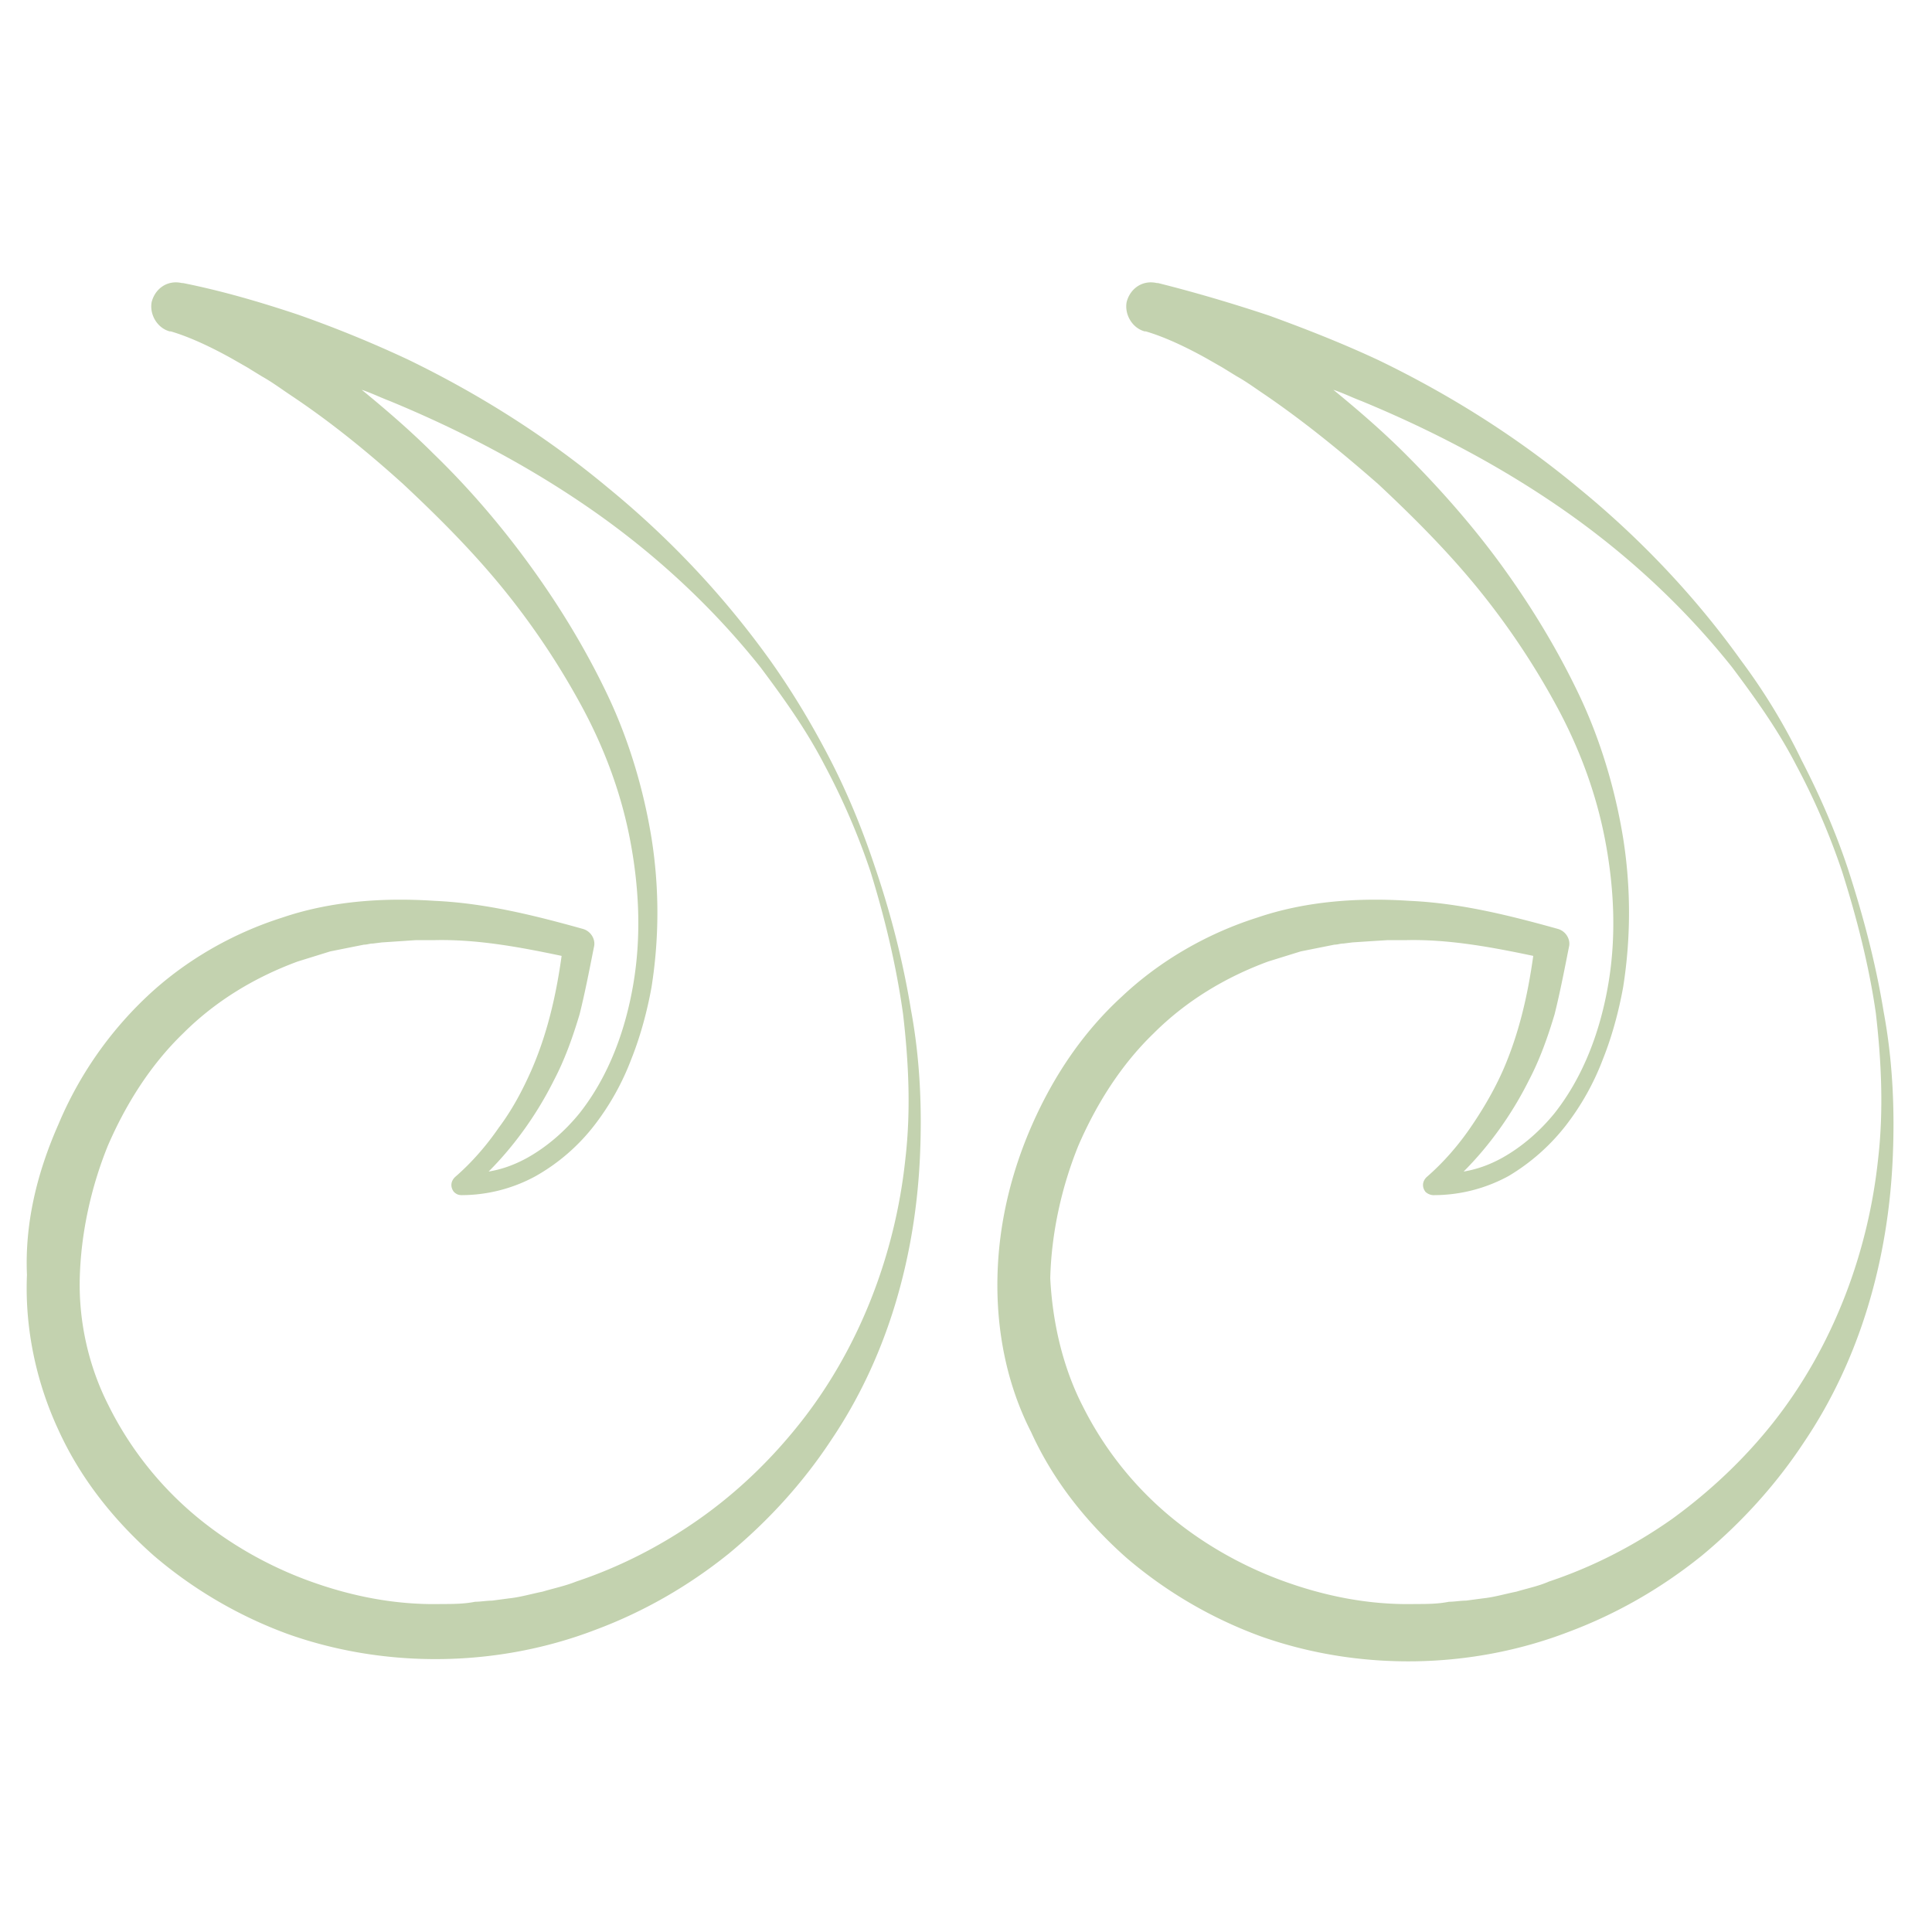
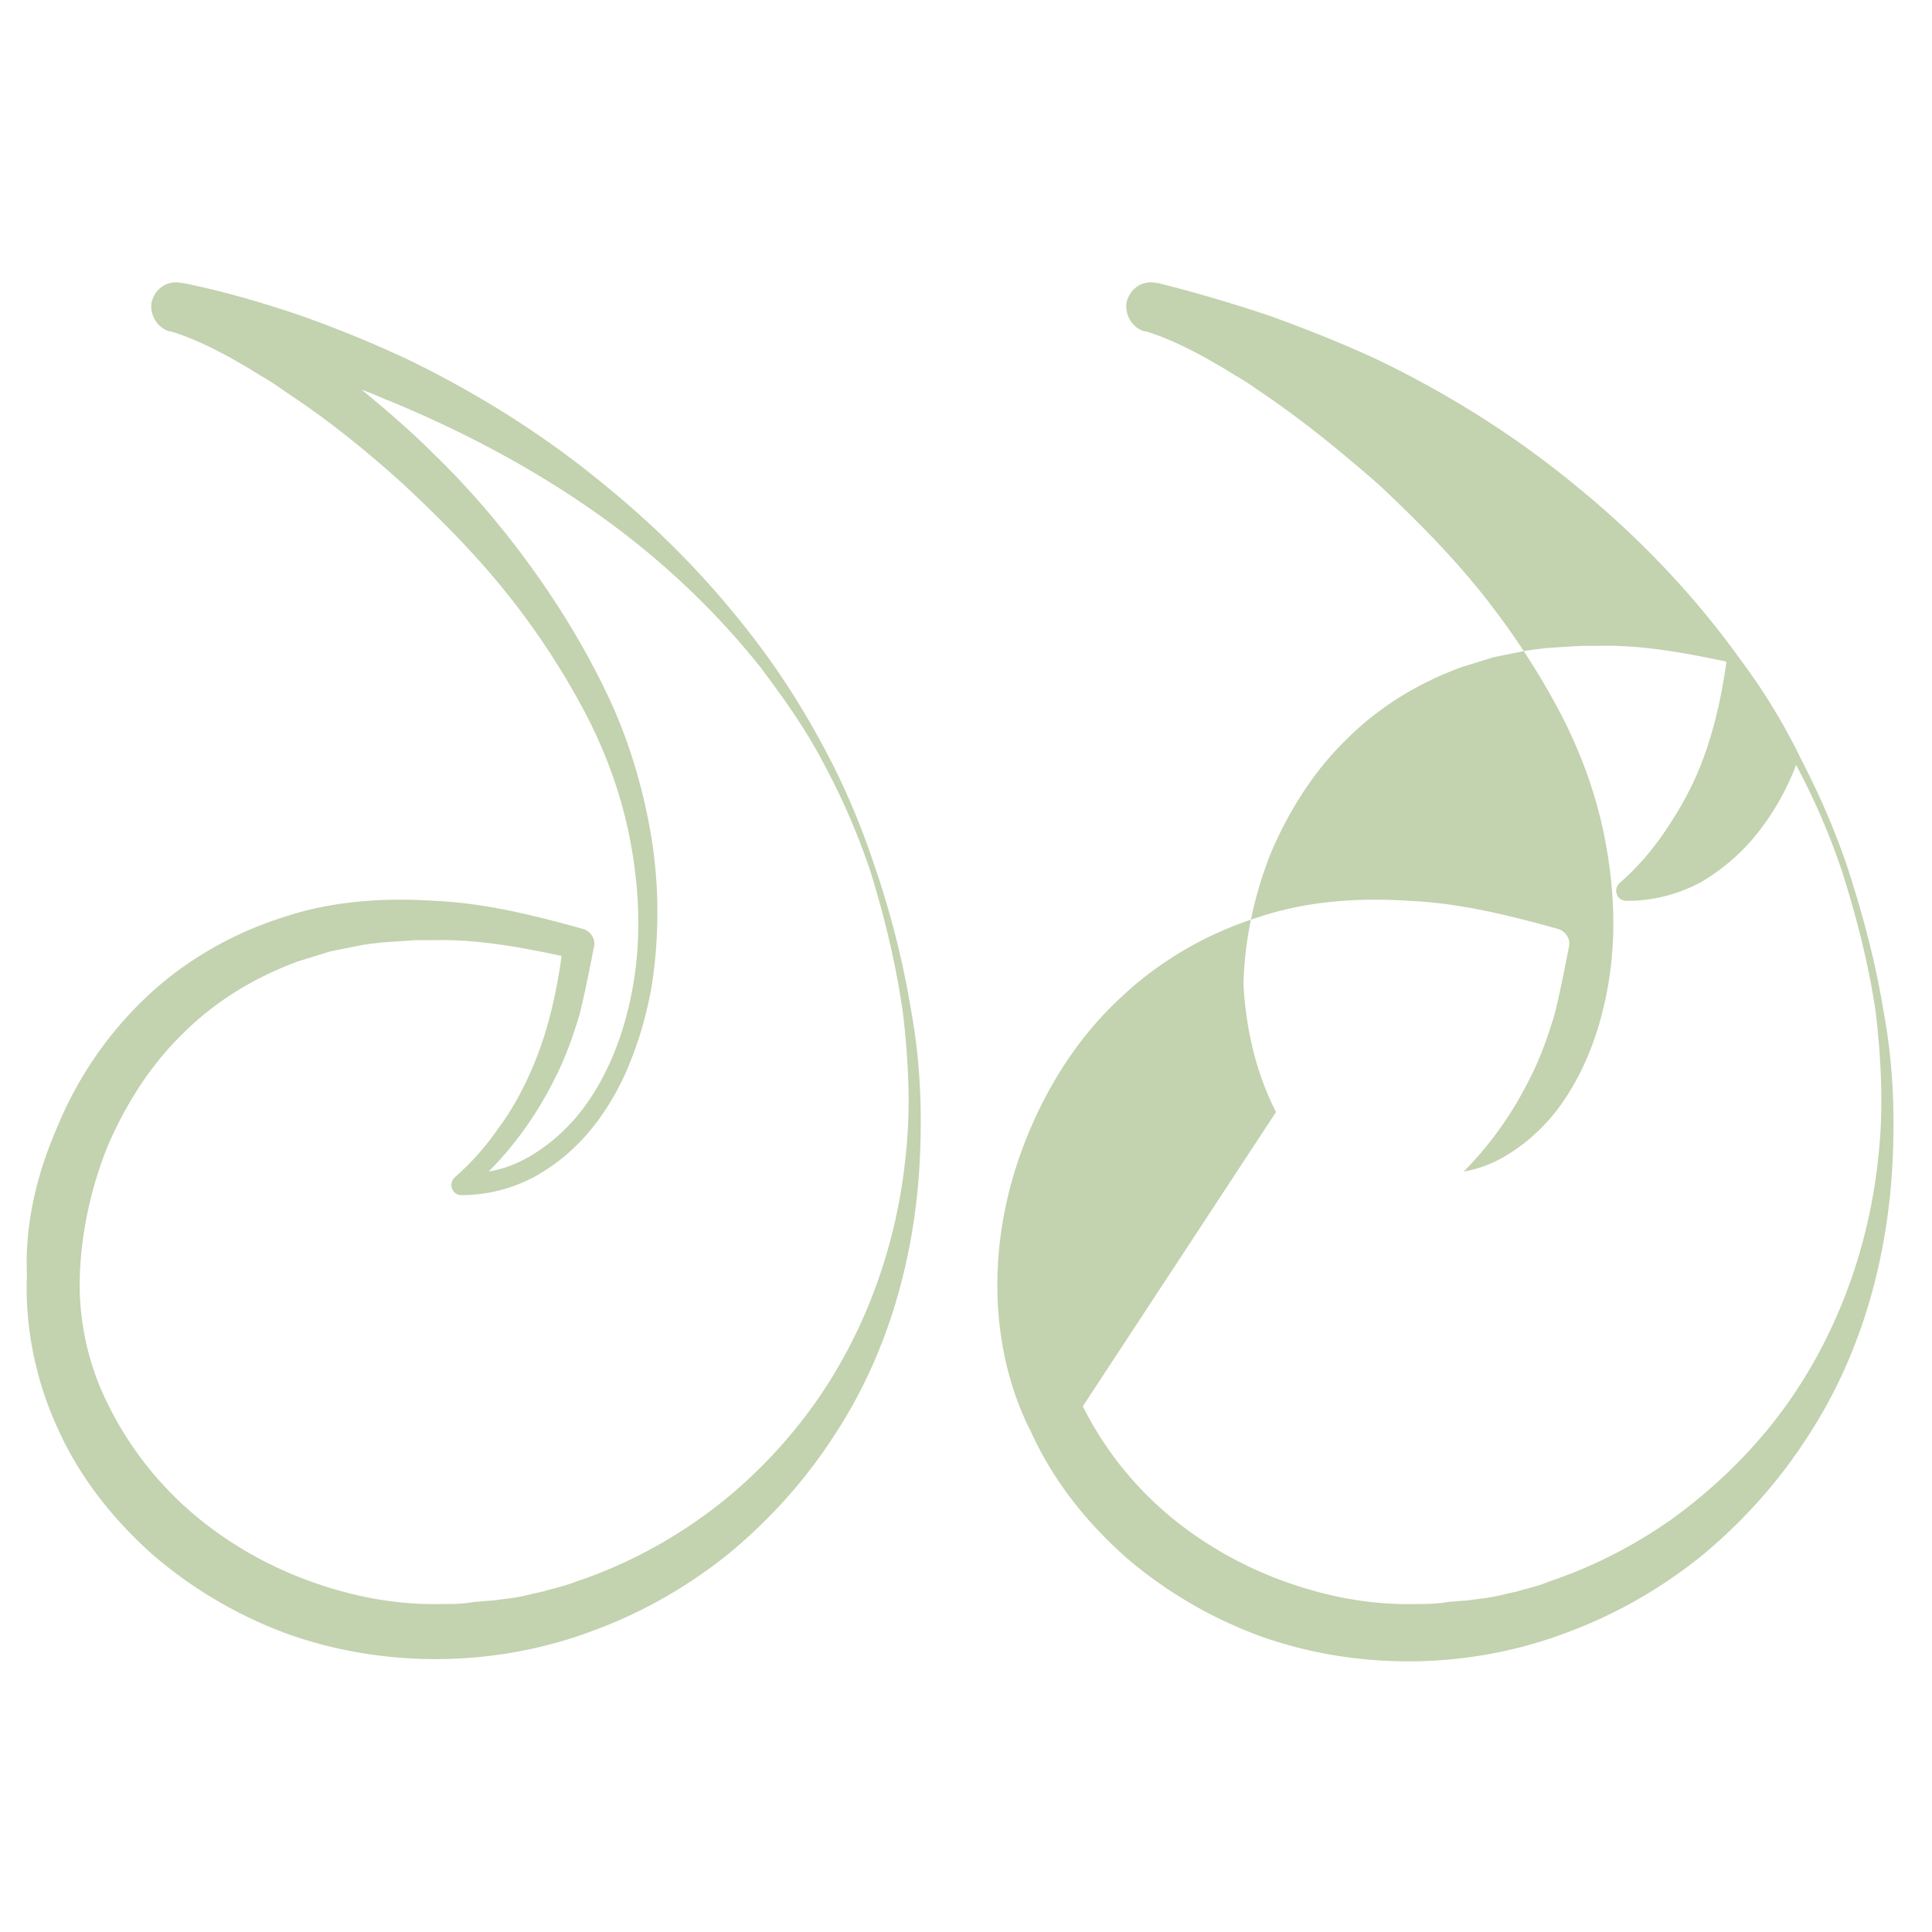
<svg xmlns="http://www.w3.org/2000/svg" width="209" height="209" fill="none">
-   <path d="M107.903 138.159c.121-5.711 1.458-11.301 3.766-16.526 2.309-5.225 5.468-9.964 9.721-13.852 4.132-3.889 9.235-6.805 14.582-8.506 5.346-1.823 11.057-2.187 16.525-1.823 5.468.243 10.815 1.58 16.04 3.038.85.243 1.336 1.094 1.215 1.823-.486 2.43-.972 4.982-1.58 7.412-.729 2.43-1.579 4.86-2.794 7.169-1.823 3.645-4.253 7.048-7.048 9.843 1.458-.243 2.795-.73 4.131-1.459 2.187-1.215 4.132-2.916 5.711-4.86 3.16-4.01 4.982-8.992 5.833-14.095.85-5.104.607-10.329-.365-15.432-.972-5.104-2.794-9.964-5.225-14.46a82.134 82.134 0 0 0-8.627-12.88c-3.281-4.01-6.926-7.656-10.693-11.18-3.888-3.402-7.898-6.683-12.151-9.599-1.094-.73-2.066-1.458-3.159-2.066l-1.58-.972-1.701-.972c-2.188-1.215-4.496-2.309-6.562-2.916h-.121c-1.337-.365-2.188-1.823-1.945-3.16.365-1.458 1.702-2.43 3.281-2.065h.122c3.888.972 8.019 2.187 12.029 3.524 4.01 1.458 8.02 3.037 11.908 4.86 7.777 3.767 15.068 8.384 21.63 13.852 6.683 5.468 12.637 11.787 17.497 18.592a65.813 65.813 0 0 1 6.562 10.814c1.944 3.767 3.645 7.655 4.982 11.665 1.701 5.225 3.038 10.329 3.888 15.554.972 5.225 1.215 10.571.972 15.918-.243 5.346-1.093 10.693-2.673 15.918s-3.888 10.207-6.926 14.703c-3.038 4.617-6.805 8.749-11.058 12.273-4.374 3.523-9.235 6.318-14.46 8.262-10.45 4.01-22.479 4.253-33.172.486a47.39 47.39 0 0 1-14.582-8.505c-4.253-3.767-7.898-8.263-10.328-13.61-2.673-5.225-3.767-11.057-3.645-16.768zm9.234 13.973a37.116 37.116 0 0 0 8.871 11.423c3.645 3.159 8.02 5.711 12.637 7.412 4.617 1.701 9.478 2.673 14.46 2.552 1.215 0 2.43 0 3.645-.244.608 0 1.215-.121 1.823-.121l1.823-.243c1.215-.122 2.43-.486 3.645-.729 1.215-.365 2.43-.608 3.524-1.094 4.739-1.579 9.235-3.888 13.366-6.804 4.01-2.917 7.777-6.44 10.936-10.45 6.319-8.02 10.207-18.106 11.301-28.434.607-5.225.364-10.572-.243-15.797-.729-5.103-2.066-10.328-3.646-15.31a75.118 75.118 0 0 0-4.982-11.544c-1.944-3.766-4.374-7.169-6.926-10.571-5.225-6.562-11.422-12.273-18.227-17.012-6.804-4.739-14.216-8.627-21.872-11.786-.972-.365-1.944-.851-3.037-1.216 2.673 2.188 5.346 4.496 7.776 6.927 3.767 3.767 7.412 7.898 10.572 12.272 3.159 4.375 5.954 8.992 8.263 13.853 2.308 4.86 3.888 10.207 4.739 15.432.85 5.346.85 10.814 0 16.161-.487 2.673-1.216 5.346-2.188 7.776a27.762 27.762 0 0 1-4.01 7.17 22.32 22.32 0 0 1-6.197 5.468 16.886 16.886 0 0 1-8.141 2.065c-.243 0-.608-.121-.851-.364-.364-.486-.364-1.094.122-1.58 1.823-1.58 3.402-3.402 4.739-5.346 1.337-1.945 2.552-4.01 3.524-6.198 1.701-3.888 2.673-8.019 3.281-12.394-4.618-.972-9.235-1.822-13.853-1.701h-1.944l-1.944.122-1.823.121-.972.122c-.364 0-.607.121-.972.121l-3.645.729-3.524 1.094c-4.618 1.701-8.871 4.253-12.394 7.777-3.524 3.402-6.197 7.655-8.142 12.151-1.822 4.496-2.916 9.478-3.037 14.338.243 4.739 1.336 9.6 3.523 13.852zM6.318 121.633a40.567 40.567 0 0 1 9.6-13.852c4.131-3.889 9.235-6.805 14.581-8.506 5.347-1.823 11.058-2.187 16.526-1.823 5.468.243 10.814 1.58 16.04 3.038.85.243 1.336 1.094 1.214 1.823-.486 2.43-.972 4.982-1.58 7.412-.728 2.43-1.579 4.86-2.794 7.169-1.823 3.645-4.253 7.048-7.048 9.843 1.459-.243 2.795-.73 4.132-1.459 2.187-1.215 4.131-2.916 5.71-4.86 3.16-4.01 4.983-8.992 5.833-14.095.85-5.104.608-10.329-.364-15.432-.972-5.104-2.795-9.964-5.225-14.46a82.163 82.163 0 0 0-8.627-12.88c-3.281-4.01-6.927-7.656-10.694-11.18-3.766-3.402-7.776-6.683-12.15-9.599-1.094-.73-2.066-1.458-3.16-2.066l-1.58-.972-1.7-.972c-2.188-1.215-4.497-2.309-6.563-2.916h-.121c-1.337-.365-2.187-1.823-1.944-3.16.364-1.458 1.701-2.43 3.28-2.065h.122c4.253.85 8.384 2.066 12.394 3.402a128.524 128.524 0 0 1 11.908 4.86c7.777 3.767 15.068 8.385 21.63 13.853C72.42 58.204 78.253 64.4 83.235 71.327c2.43 3.403 4.618 7.048 6.562 10.815 1.944 3.767 3.524 7.655 4.86 11.665 1.702 4.982 3.038 10.207 3.889 15.432.972 5.225 1.215 10.571.972 15.918-.243 5.346-1.094 10.693-2.673 15.918-1.58 5.225-3.889 10.207-6.927 14.703-3.037 4.617-6.804 8.749-11.057 12.272-4.375 3.524-9.235 6.319-14.46 8.263-10.45 4.01-22.48 4.253-33.173.486a47.393 47.393 0 0 1-14.581-8.505c-4.253-3.767-7.898-8.263-10.329-13.61-2.43-5.225-3.645-11.057-3.402-16.768-.243-5.59 1.094-11.058 3.402-16.283zm5.468 30.499a37.111 37.111 0 0 0 8.87 11.423c3.646 3.159 8.02 5.711 12.638 7.412 4.617 1.701 9.478 2.673 14.46 2.552 1.215 0 2.43 0 3.645-.244.608 0 1.215-.121 1.823-.121l1.823-.243c1.215-.122 2.43-.486 3.645-.729 1.215-.365 2.43-.608 3.645-1.094 4.74-1.579 9.235-3.888 13.366-6.804 4.132-2.917 7.777-6.44 10.937-10.45 6.318-8.02 10.207-18.106 11.3-28.434.608-5.225.365-10.45-.243-15.675-.729-5.225-1.944-10.329-3.524-15.432a75.157 75.157 0 0 0-4.982-11.544c-1.944-3.766-4.374-7.169-6.926-10.571-5.225-6.562-11.422-12.273-18.227-17.012-6.804-4.739-14.217-8.627-21.872-11.786-.972-.365-1.944-.851-3.038-1.216 2.674 2.188 5.347 4.496 7.777 6.927 3.889 3.767 7.413 7.898 10.572 12.272 3.16 4.375 5.954 8.992 8.263 13.853 2.308 4.86 3.888 10.207 4.739 15.432.85 5.346.85 10.814 0 16.161-.487 2.673-1.216 5.346-2.188 7.776a27.788 27.788 0 0 1-4.01 7.17 21.225 21.225 0 0 1-6.318 5.468 16.769 16.769 0 0 1-8.02 2.065c-.364 0-.608-.121-.85-.364-.365-.486-.365-1.094.121-1.58 1.823-1.58 3.402-3.402 4.739-5.346 1.458-1.945 2.552-4.01 3.524-6.198 1.7-3.888 2.673-8.019 3.28-12.394-4.617-.972-9.234-1.822-13.852-1.701H44.96l-1.823.122-1.822.121-.972.122c-.365 0-.608.121-.972.121l-3.646.729-3.524 1.094c-4.617 1.701-8.87 4.253-12.394 7.777-3.524 3.402-6.197 7.655-8.141 12.151-1.823 4.496-2.916 9.478-3.038 14.338-.121 4.739.972 9.6 3.16 13.852z" fill="#C3D2AF" />
+   <path d="M107.903 138.159c.121-5.711 1.458-11.301 3.766-16.526 2.309-5.225 5.468-9.964 9.721-13.852 4.132-3.889 9.235-6.805 14.582-8.506 5.346-1.823 11.057-2.187 16.525-1.823 5.468.243 10.815 1.58 16.04 3.038.85.243 1.336 1.094 1.215 1.823-.486 2.43-.972 4.982-1.58 7.412-.729 2.43-1.579 4.86-2.794 7.169-1.823 3.645-4.253 7.048-7.048 9.843 1.458-.243 2.795-.73 4.131-1.459 2.187-1.215 4.132-2.916 5.711-4.86 3.16-4.01 4.982-8.992 5.833-14.095.85-5.104.607-10.329-.365-15.432-.972-5.104-2.794-9.964-5.225-14.46a82.134 82.134 0 0 0-8.627-12.88c-3.281-4.01-6.926-7.656-10.693-11.18-3.888-3.402-7.898-6.683-12.151-9.599-1.094-.73-2.066-1.458-3.159-2.066l-1.58-.972-1.701-.972c-2.188-1.215-4.496-2.309-6.562-2.916h-.121c-1.337-.365-2.188-1.823-1.945-3.16.365-1.458 1.702-2.43 3.281-2.065h.122c3.888.972 8.019 2.187 12.029 3.524 4.01 1.458 8.02 3.037 11.908 4.86 7.777 3.767 15.068 8.384 21.63 13.852 6.683 5.468 12.637 11.787 17.497 18.592a65.813 65.813 0 0 1 6.562 10.814c1.944 3.767 3.645 7.655 4.982 11.665 1.701 5.225 3.038 10.329 3.888 15.554.972 5.225 1.215 10.571.972 15.918-.243 5.346-1.093 10.693-2.673 15.918s-3.888 10.207-6.926 14.703c-3.038 4.617-6.805 8.749-11.058 12.273-4.374 3.523-9.235 6.318-14.46 8.262-10.45 4.01-22.479 4.253-33.172.486a47.39 47.39 0 0 1-14.582-8.505c-4.253-3.767-7.898-8.263-10.328-13.61-2.673-5.225-3.767-11.057-3.645-16.768zm9.234 13.973a37.116 37.116 0 0 0 8.871 11.423c3.645 3.159 8.02 5.711 12.637 7.412 4.617 1.701 9.478 2.673 14.46 2.552 1.215 0 2.43 0 3.645-.244.608 0 1.215-.121 1.823-.121l1.823-.243c1.215-.122 2.43-.486 3.645-.729 1.215-.365 2.43-.608 3.524-1.094 4.739-1.579 9.235-3.888 13.366-6.804 4.01-2.917 7.777-6.44 10.936-10.45 6.319-8.02 10.207-18.106 11.301-28.434.607-5.225.364-10.572-.243-15.797-.729-5.103-2.066-10.328-3.646-15.31a75.118 75.118 0 0 0-4.982-11.544a27.762 27.762 0 0 1-4.01 7.17 22.32 22.32 0 0 1-6.197 5.468 16.886 16.886 0 0 1-8.141 2.065c-.243 0-.608-.121-.851-.364-.364-.486-.364-1.094.122-1.58 1.823-1.58 3.402-3.402 4.739-5.346 1.337-1.945 2.552-4.01 3.524-6.198 1.701-3.888 2.673-8.019 3.281-12.394-4.618-.972-9.235-1.822-13.853-1.701h-1.944l-1.944.122-1.823.121-.972.122c-.364 0-.607.121-.972.121l-3.645.729-3.524 1.094c-4.618 1.701-8.871 4.253-12.394 7.777-3.524 3.402-6.197 7.655-8.142 12.151-1.822 4.496-2.916 9.478-3.037 14.338.243 4.739 1.336 9.6 3.523 13.852zM6.318 121.633a40.567 40.567 0 0 1 9.6-13.852c4.131-3.889 9.235-6.805 14.581-8.506 5.347-1.823 11.058-2.187 16.526-1.823 5.468.243 10.814 1.58 16.04 3.038.85.243 1.336 1.094 1.214 1.823-.486 2.43-.972 4.982-1.58 7.412-.728 2.43-1.579 4.86-2.794 7.169-1.823 3.645-4.253 7.048-7.048 9.843 1.459-.243 2.795-.73 4.132-1.459 2.187-1.215 4.131-2.916 5.71-4.86 3.16-4.01 4.983-8.992 5.833-14.095.85-5.104.608-10.329-.364-15.432-.972-5.104-2.795-9.964-5.225-14.46a82.163 82.163 0 0 0-8.627-12.88c-3.281-4.01-6.927-7.656-10.694-11.18-3.766-3.402-7.776-6.683-12.15-9.599-1.094-.73-2.066-1.458-3.16-2.066l-1.58-.972-1.7-.972c-2.188-1.215-4.497-2.309-6.563-2.916h-.121c-1.337-.365-2.187-1.823-1.944-3.16.364-1.458 1.701-2.43 3.28-2.065h.122c4.253.85 8.384 2.066 12.394 3.402a128.524 128.524 0 0 1 11.908 4.86c7.777 3.767 15.068 8.385 21.63 13.853C72.42 58.204 78.253 64.4 83.235 71.327c2.43 3.403 4.618 7.048 6.562 10.815 1.944 3.767 3.524 7.655 4.86 11.665 1.702 4.982 3.038 10.207 3.889 15.432.972 5.225 1.215 10.571.972 15.918-.243 5.346-1.094 10.693-2.673 15.918-1.58 5.225-3.889 10.207-6.927 14.703-3.037 4.617-6.804 8.749-11.057 12.272-4.375 3.524-9.235 6.319-14.46 8.263-10.45 4.01-22.48 4.253-33.173.486a47.393 47.393 0 0 1-14.581-8.505c-4.253-3.767-7.898-8.263-10.329-13.61-2.43-5.225-3.645-11.057-3.402-16.768-.243-5.59 1.094-11.058 3.402-16.283zm5.468 30.499a37.111 37.111 0 0 0 8.87 11.423c3.646 3.159 8.02 5.711 12.638 7.412 4.617 1.701 9.478 2.673 14.46 2.552 1.215 0 2.43 0 3.645-.244.608 0 1.215-.121 1.823-.121l1.823-.243c1.215-.122 2.43-.486 3.645-.729 1.215-.365 2.43-.608 3.645-1.094 4.74-1.579 9.235-3.888 13.366-6.804 4.132-2.917 7.777-6.44 10.937-10.45 6.318-8.02 10.207-18.106 11.3-28.434.608-5.225.365-10.45-.243-15.675-.729-5.225-1.944-10.329-3.524-15.432a75.157 75.157 0 0 0-4.982-11.544c-1.944-3.766-4.374-7.169-6.926-10.571-5.225-6.562-11.422-12.273-18.227-17.012-6.804-4.739-14.217-8.627-21.872-11.786-.972-.365-1.944-.851-3.038-1.216 2.674 2.188 5.347 4.496 7.777 6.927 3.889 3.767 7.413 7.898 10.572 12.272 3.16 4.375 5.954 8.992 8.263 13.853 2.308 4.86 3.888 10.207 4.739 15.432.85 5.346.85 10.814 0 16.161-.487 2.673-1.216 5.346-2.188 7.776a27.788 27.788 0 0 1-4.01 7.17 21.225 21.225 0 0 1-6.318 5.468 16.769 16.769 0 0 1-8.02 2.065c-.364 0-.608-.121-.85-.364-.365-.486-.365-1.094.121-1.58 1.823-1.58 3.402-3.402 4.739-5.346 1.458-1.945 2.552-4.01 3.524-6.198 1.7-3.888 2.673-8.019 3.28-12.394-4.617-.972-9.234-1.822-13.852-1.701H44.96l-1.823.122-1.822.121-.972.122c-.365 0-.608.121-.972.121l-3.646.729-3.524 1.094c-4.617 1.701-8.87 4.253-12.394 7.777-3.524 3.402-6.197 7.655-8.141 12.151-1.823 4.496-2.916 9.478-3.038 14.338-.121 4.739.972 9.6 3.16 13.852z" fill="#C3D2AF" />
</svg>